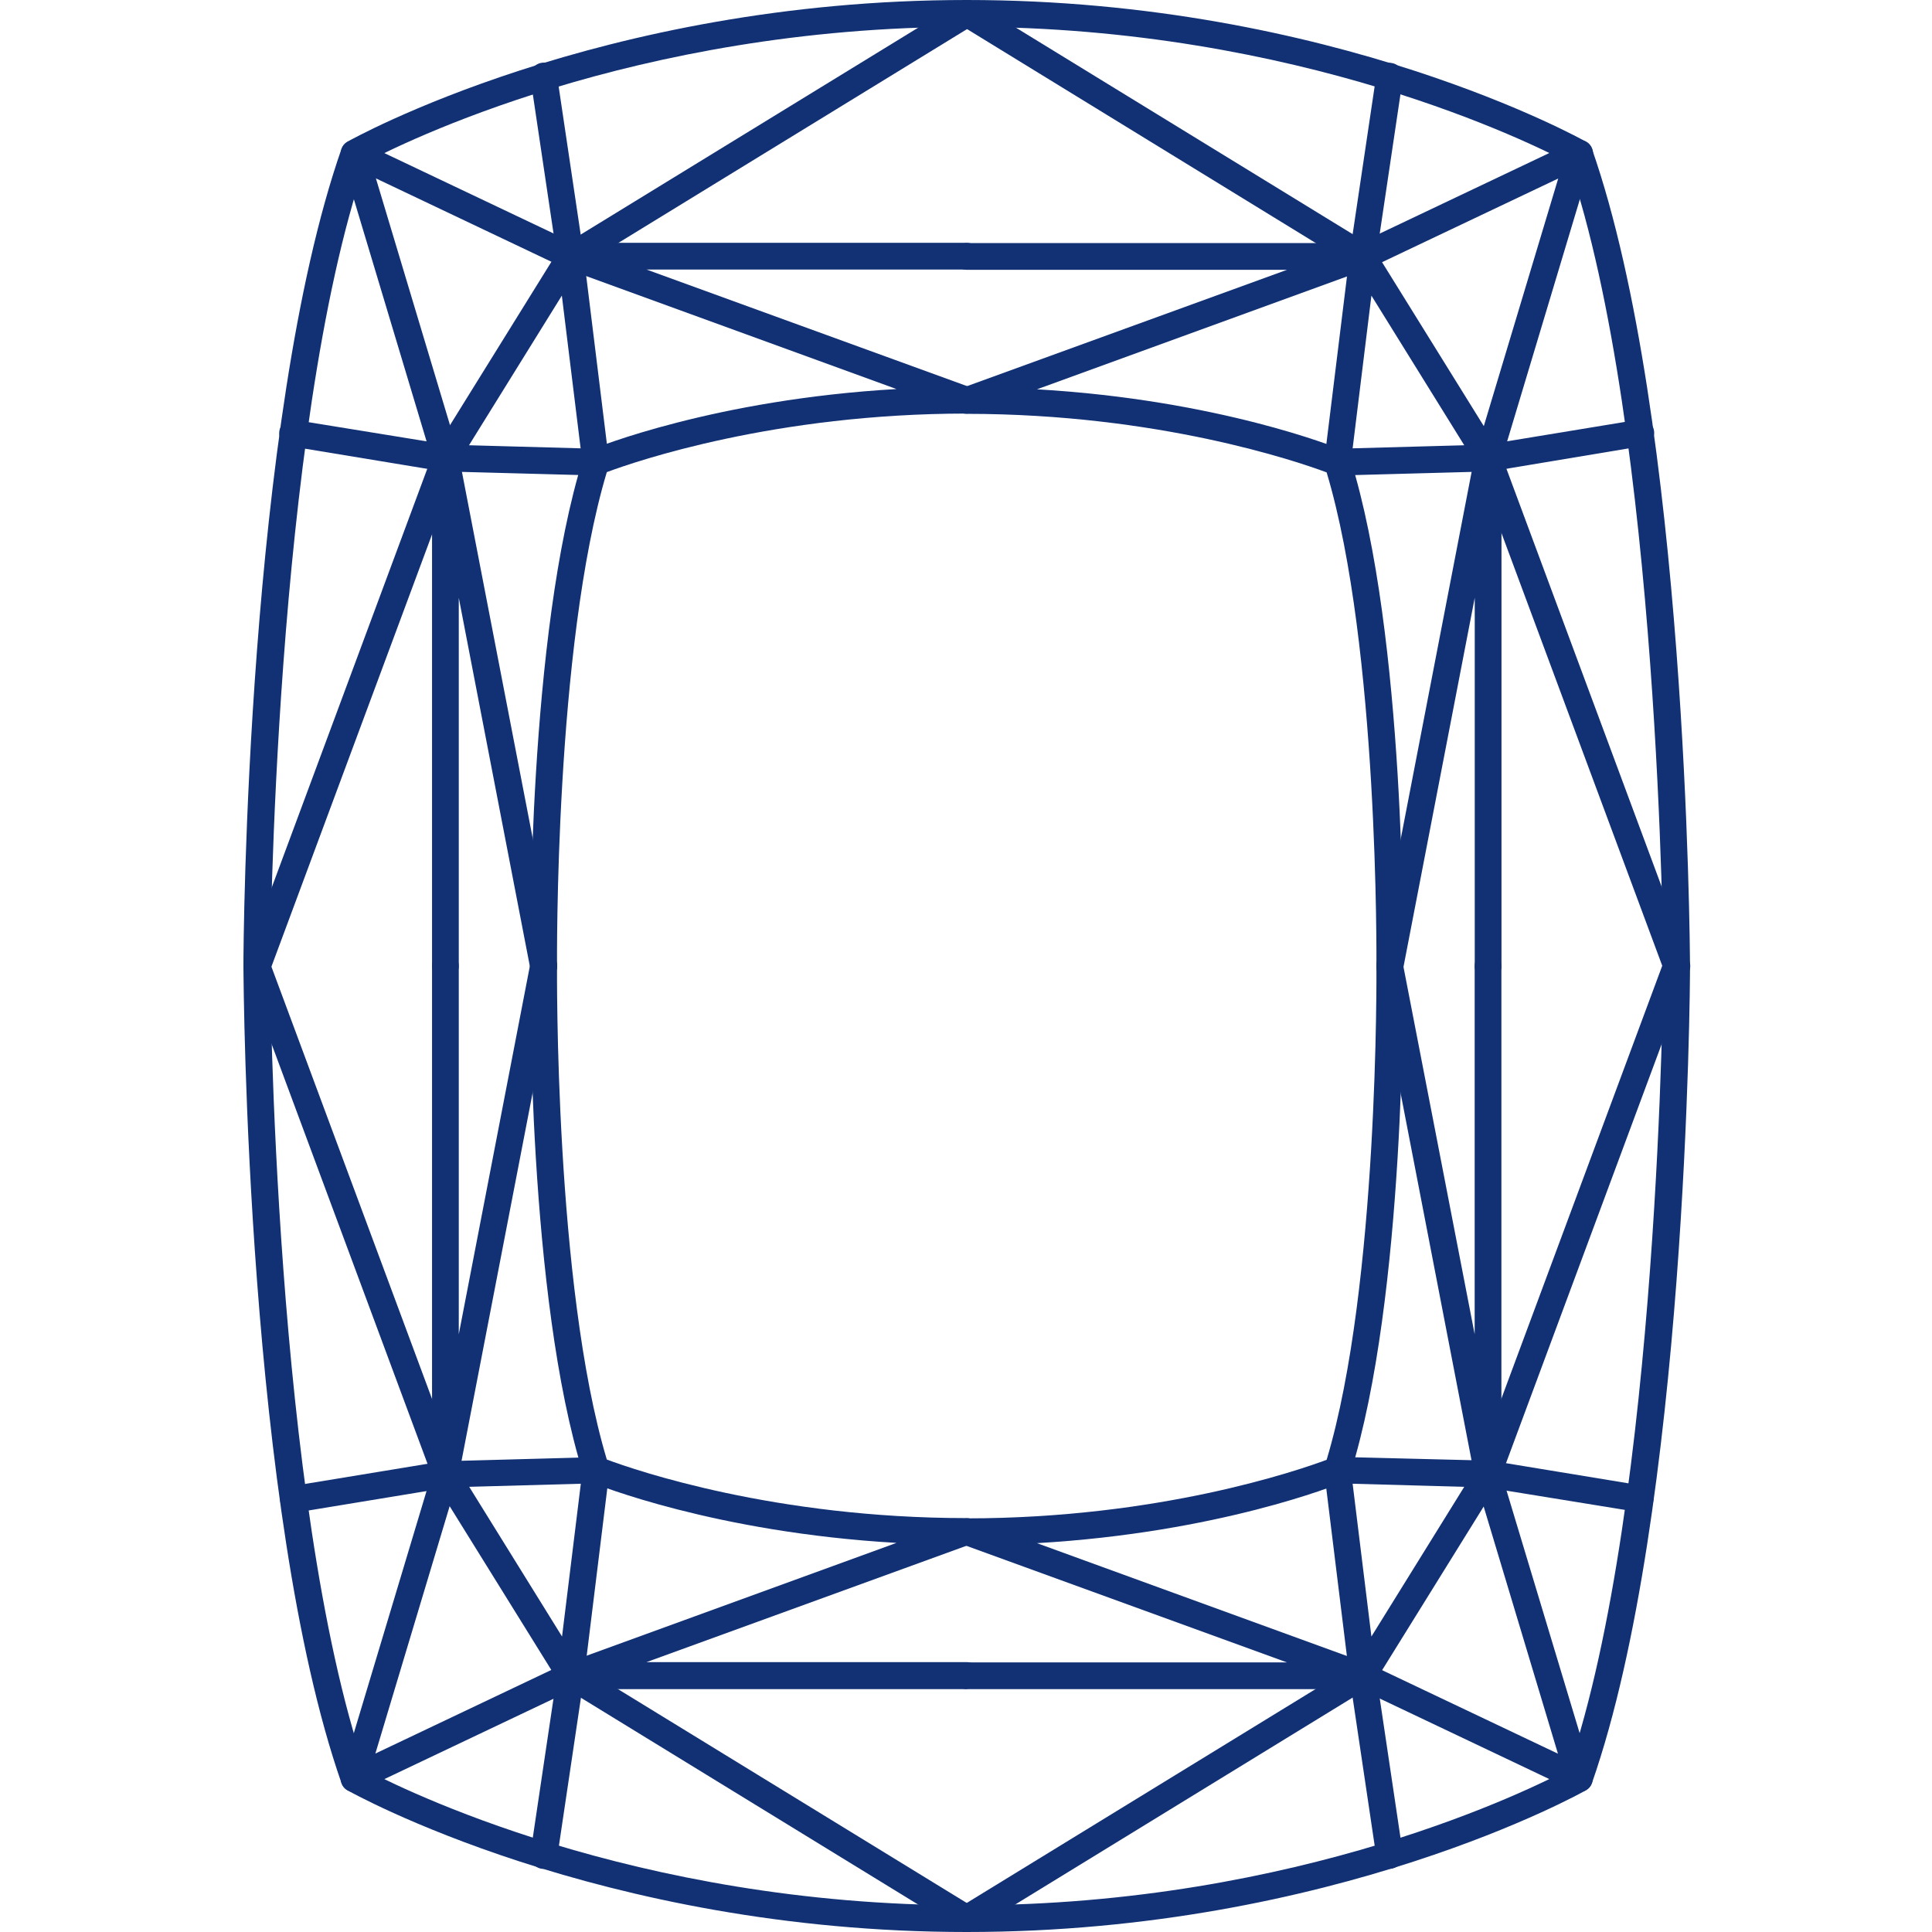
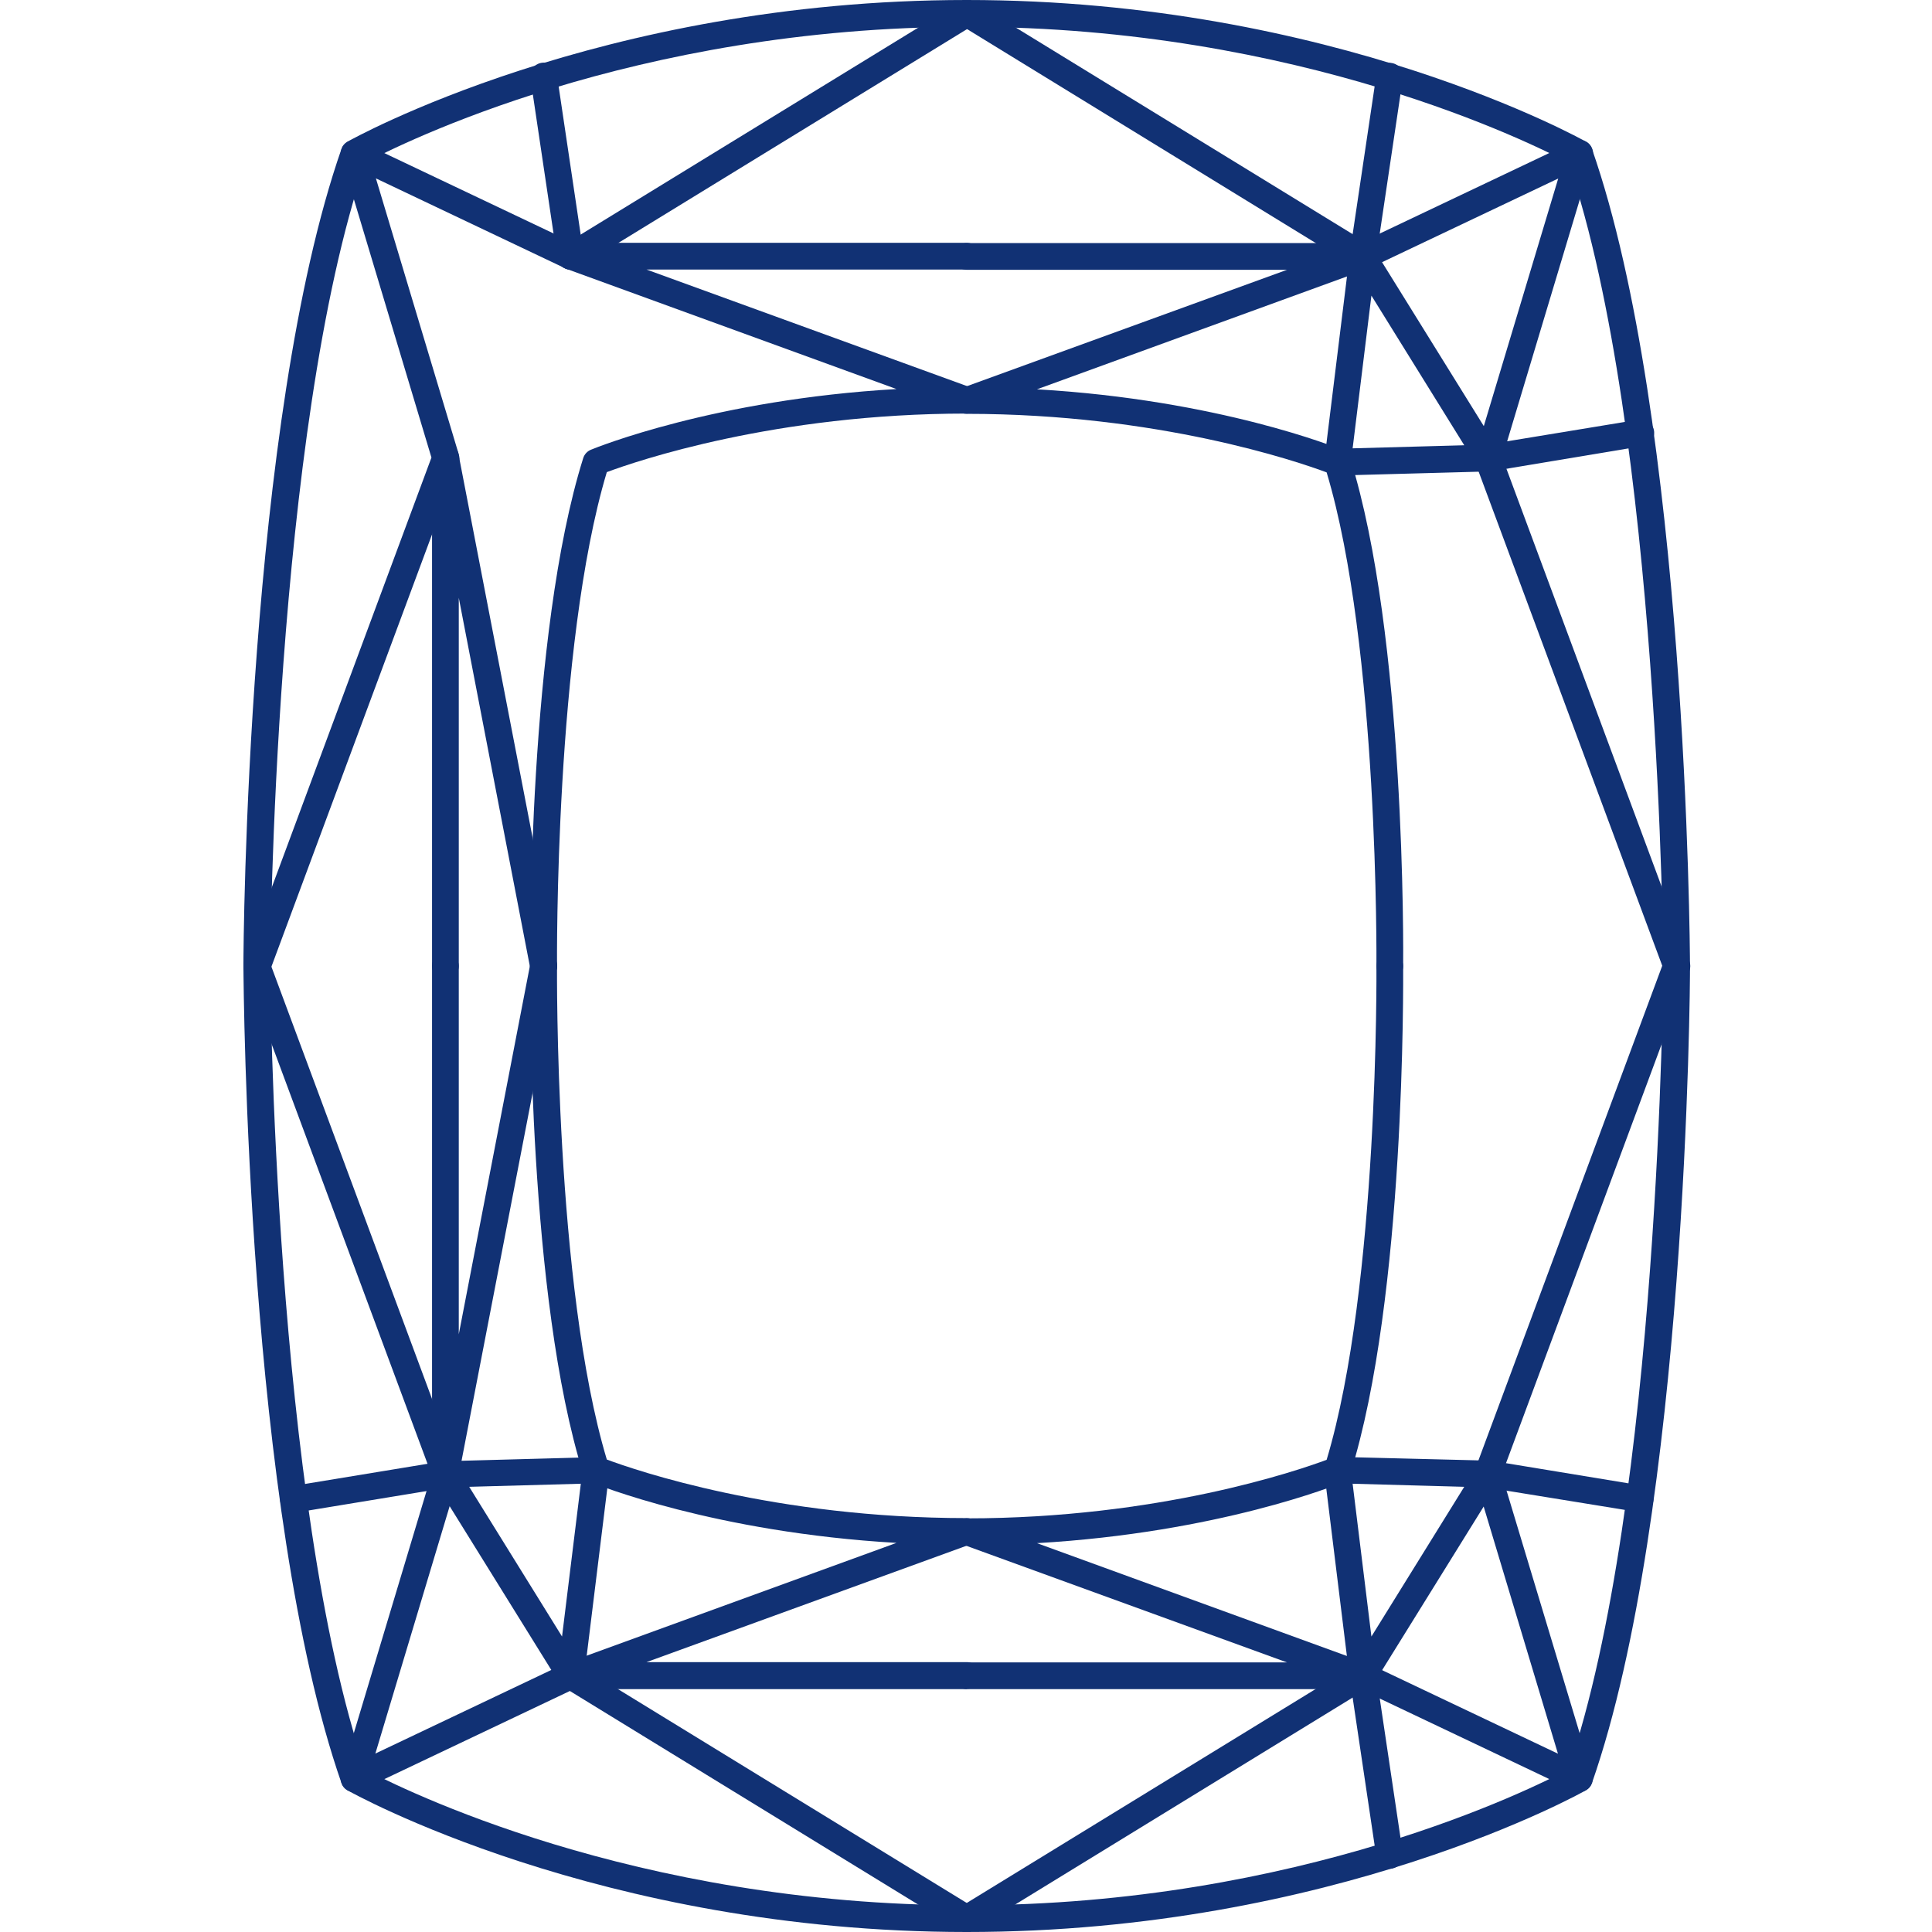
<svg xmlns="http://www.w3.org/2000/svg" fill="none" viewBox="0 0 500 500" height="500" width="500">
  <path fill="#113174" d="M66.46 253.468C66.054 253.467 65.65 253.396 65.267 253.261C64.839 253.103 64.447 252.862 64.112 252.552C63.778 252.242 63.508 251.869 63.318 251.454C63.129 251.039 63.023 250.591 63.007 250.135C62.991 249.679 63.066 249.225 63.226 248.798L111.657 118.414L88.324 40.717C88.133 40.077 88.132 39.395 88.32 38.754C88.508 38.113 88.878 37.54 89.385 37.105C89.891 36.67 90.513 36.39 91.175 36.301C91.837 36.211 92.511 36.315 93.115 36.6L147.479 62.424L248.458 0.519C248.845 0.281 249.276 0.121 249.725 0.048C250.174 -0.024 250.633 -0.007 251.075 0.099C251.518 0.204 251.935 0.395 252.304 0.662C252.672 0.928 252.985 1.265 253.223 1.652C253.462 2.039 253.622 2.47 253.694 2.919C253.766 3.368 253.749 3.827 253.644 4.269C253.538 4.712 253.347 5.129 253.081 5.498C252.814 5.866 252.478 6.179 252.09 6.417L149.572 69.274C149.082 69.573 148.524 69.746 147.951 69.776C147.377 69.806 146.805 69.693 146.285 69.447L97.284 46.165L118.714 117.532C118.953 118.245 118.953 119.016 118.714 119.729L69.868 251.185C69.618 251.879 69.152 252.475 68.539 252.886C67.926 253.297 67.198 253.501 66.46 253.468Z" />
  <path fill="#113174" d="M140.699 253.468C139.781 253.468 138.901 253.104 138.253 252.455C137.604 251.806 137.239 250.926 137.239 250.009C137.239 246.549 136.565 164.32 150.938 118.553C151.091 118.069 151.348 117.624 151.692 117.25C152.036 116.876 152.458 116.583 152.928 116.391C154.346 115.803 184.961 103.401 232.009 100.685L146.493 69.551C145.727 69.273 145.084 68.734 144.677 68.028C144.27 67.322 144.125 66.495 144.267 65.693C144.41 64.891 144.831 64.165 145.457 63.643C146.082 63.121 146.872 62.837 147.687 62.84H250.188C251.105 62.84 251.985 63.204 252.634 63.853C253.283 64.502 253.647 65.382 253.647 66.299C253.647 67.216 253.283 68.096 252.634 68.745C251.985 69.394 251.105 69.758 250.188 69.758H167.319L251.364 100.322C252.128 100.599 252.771 101.137 253.178 101.841C253.585 102.545 253.732 103.37 253.591 104.171C253.451 104.972 253.033 105.698 252.41 106.221C251.788 106.745 251.001 107.032 250.188 107.033C200.598 107.033 164.655 119.348 157.044 122.185C143.501 167.313 144.158 249.109 144.158 249.94C144.158 250.857 143.794 251.737 143.145 252.386C142.496 253.035 141.616 253.399 140.699 253.399V253.468Z" />
-   <path fill="#113174" d="M154.243 123.05H154.139L115.273 122.012H114.668L75.352 115.526C74.884 115.476 74.43 115.331 74.019 115.1C73.609 114.869 73.25 114.557 72.964 114.182C72.679 113.807 72.473 113.378 72.359 112.92C72.245 112.463 72.226 111.987 72.303 111.523C72.38 111.058 72.551 110.613 72.805 110.217C73.06 109.82 73.393 109.48 73.783 109.217C74.174 108.953 74.615 108.773 75.078 108.686C75.541 108.599 76.017 108.607 76.477 108.711L113.544 114.73L144.678 64.569C145.056 63.964 145.613 63.49 146.271 63.214C146.93 62.938 147.657 62.871 148.355 63.025C149.052 63.178 149.685 63.544 150.166 64.071C150.647 64.599 150.954 65.262 151.043 65.97L157.599 119.245C157.67 119.737 157.635 120.24 157.494 120.717C157.354 121.195 157.112 121.636 156.786 122.012C156.455 122.35 156.059 122.616 155.622 122.794C155.185 122.973 154.715 123.06 154.243 123.05ZM121.379 115.232L150.265 116.027L145.404 76.504L121.379 115.232Z" />
  <path fill="#113174" d="M147.669 69.793C146.832 69.802 146.021 69.507 145.385 68.963C144.748 68.419 144.331 67.663 144.21 66.835L137.291 20.358C137.198 19.899 137.2 19.426 137.296 18.968C137.391 18.509 137.579 18.075 137.847 17.691C138.116 17.307 138.46 16.982 138.858 16.735C139.255 16.488 139.699 16.324 140.163 16.254C140.626 16.183 141.098 16.208 141.551 16.326C142.005 16.443 142.43 16.652 142.8 16.939C143.17 17.225 143.479 17.584 143.706 17.994C143.934 18.403 144.075 18.855 144.123 19.32L151.042 65.814C151.176 66.72 150.945 67.642 150.401 68.378C149.856 69.114 149.042 69.604 148.136 69.741C147.982 69.772 147.826 69.789 147.669 69.793Z" />
  <path fill="#113174" d="M140.699 253.468C139.885 253.483 139.092 253.21 138.459 252.698C137.826 252.185 137.394 251.466 137.24 250.666L118.732 154.703V250.009C118.732 250.926 118.368 251.806 117.719 252.455C117.07 253.104 116.19 253.468 115.273 253.468C114.355 253.468 113.475 253.104 112.827 252.455C112.178 251.806 111.813 250.926 111.813 250.009V118.553C111.77 118.098 111.817 117.64 111.951 117.204C112.085 116.768 112.304 116.362 112.594 116.01C113.181 115.3 114.027 114.852 114.944 114.765C115.862 114.678 116.776 114.958 117.487 115.546C118.197 116.133 118.645 116.978 118.732 117.895L144.124 249.351C144.209 249.798 144.206 250.257 144.114 250.702C144.022 251.147 143.843 251.569 143.587 251.945C143.332 252.321 143.005 252.643 142.625 252.892C142.245 253.142 141.82 253.314 141.374 253.399C141.152 253.449 140.926 253.472 140.699 253.468Z" />
  <path fill="#113174" d="M433.916 253.468C433.209 253.47 432.518 253.256 431.937 252.854C431.356 252.452 430.911 251.882 430.664 251.22L381.818 119.763C381.579 119.051 381.579 118.28 381.818 117.567L403.266 46.2L354.246 69.482C353.727 69.728 353.155 69.841 352.581 69.811C352.008 69.781 351.45 69.608 350.96 69.309L248.459 6.417C248.072 6.179 247.735 5.866 247.469 5.498C247.202 5.129 247.011 4.712 246.905 4.269C246.8 3.827 246.783 3.368 246.855 2.919C246.928 2.47 247.087 2.039 247.326 1.652C247.564 1.265 247.877 0.928 248.245 0.662C248.614 0.395 249.031 0.204 249.474 0.099C249.916 -0.007 250.375 -0.024 250.824 0.048C251.273 0.121 251.704 0.281 252.091 0.519L352.984 62.39L407.348 36.566C407.952 36.281 408.626 36.177 409.288 36.266C409.95 36.356 410.571 36.635 411.078 37.071C411.585 37.506 411.955 38.078 412.143 38.719C412.331 39.36 412.33 40.042 412.139 40.682L388.788 118.414L437.219 248.798C437.38 249.225 437.454 249.679 437.438 250.135C437.423 250.591 437.317 251.039 437.127 251.454C436.937 251.869 436.668 252.242 436.333 252.552C435.999 252.862 435.606 253.103 435.178 253.261C434.773 253.404 434.346 253.475 433.916 253.468Z" />
  <path fill="#113174" d="M359.677 253.468C358.759 253.468 357.88 253.104 357.231 252.455C356.582 251.806 356.218 250.926 356.218 250.009C356.218 249.178 356.875 167.364 343.331 122.254C335.721 119.417 299.778 107.102 250.188 107.102C249.375 107.101 248.588 106.814 247.965 106.29C247.343 105.767 246.925 105.041 246.784 104.24C246.644 103.439 246.79 102.614 247.198 101.91C247.605 101.206 248.247 100.668 249.012 100.391L333.074 69.827H250.188C249.27 69.827 248.39 69.463 247.742 68.814C247.093 68.165 246.729 67.285 246.729 66.368C246.729 65.451 247.093 64.571 247.742 63.922C248.39 63.273 249.27 62.909 250.188 62.909H352.689C353.504 62.906 354.293 63.19 354.919 63.712C355.544 64.234 355.966 64.96 356.108 65.762C356.251 66.564 356.106 67.391 355.699 68.097C355.291 68.802 354.648 69.342 353.883 69.62L268.367 100.754C315.414 103.47 346.03 115.872 347.448 116.46C347.918 116.652 348.34 116.945 348.684 117.319C349.027 117.693 349.285 118.137 349.437 118.622C363.811 164.424 363.171 246.618 363.136 250.078C363.118 250.983 362.746 251.845 362.099 252.479C361.452 253.113 360.583 253.468 359.677 253.468Z" />
  <path fill="#113174" d="M346.134 123.05C345.662 123.059 345.192 122.972 344.755 122.794C344.318 122.615 343.922 122.349 343.591 122.012C343.258 121.643 343.008 121.206 342.859 120.731C342.709 120.257 342.664 119.755 342.726 119.262L349.282 65.987C349.371 65.279 349.678 64.616 350.159 64.088C350.64 63.561 351.273 63.196 351.97 63.042C352.668 62.889 353.395 62.955 354.054 63.231C354.712 63.508 355.268 63.981 355.647 64.586L386.781 114.747L423.883 108.641C424.343 108.538 424.819 108.529 425.282 108.616C425.745 108.703 426.185 108.884 426.576 109.147C426.967 109.411 427.3 109.751 427.554 110.147C427.809 110.544 427.98 110.988 428.057 111.453C428.133 111.918 428.114 112.394 428 112.851C427.887 113.308 427.681 113.738 427.395 114.112C427.11 114.487 426.751 114.8 426.34 115.031C425.929 115.262 425.476 115.407 425.007 115.456L385.692 122.012H385.086L346.238 123.067L346.134 123.05ZM354.921 76.504L350.06 116.027L378.946 115.232L354.921 76.504Z" />
  <path fill="#113174" d="M352.706 69.793C352.534 69.81 352.36 69.81 352.187 69.793C351.282 69.656 350.468 69.166 349.923 68.43C349.378 67.694 349.147 66.772 349.281 65.866L356.2 19.372C356.248 18.907 356.39 18.455 356.617 18.046C356.845 17.636 357.153 17.277 357.523 16.991C357.894 16.704 358.318 16.495 358.772 16.378C359.225 16.26 359.698 16.235 360.161 16.306C360.624 16.376 361.068 16.54 361.466 16.787C361.864 17.034 362.207 17.359 362.476 17.743C362.744 18.127 362.932 18.561 363.028 19.02C363.123 19.478 363.125 19.951 363.032 20.41L356.114 66.887C355.982 67.697 355.568 68.433 354.944 68.966C354.319 69.498 353.526 69.791 352.706 69.793Z" />
-   <path fill="#113174" d="M359.678 253.468C359.46 253.493 359.239 253.493 359.021 253.468C358.574 253.383 358.149 253.211 357.769 252.961C357.389 252.712 357.062 252.39 356.807 252.014C356.552 251.638 356.373 251.216 356.281 250.771C356.189 250.326 356.185 249.867 356.27 249.42L381.662 117.964C381.749 117.047 382.197 116.202 382.908 115.615C383.618 115.027 384.533 114.747 385.45 114.834C386.368 114.921 387.213 115.369 387.8 116.079C388.387 116.79 388.668 117.704 388.581 118.622V250.078C388.581 250.995 388.217 251.875 387.568 252.524C386.919 253.173 386.039 253.537 385.122 253.537C384.204 253.537 383.324 253.173 382.675 252.524C382.027 251.875 381.662 250.995 381.662 250.078V154.703L363.137 250.666C362.983 251.465 362.551 252.185 361.918 252.697C361.285 253.21 360.492 253.483 359.678 253.468Z" />
  <path fill="#113174" d="M250.189 500C249.437 499.999 248.706 499.752 248.107 499.299C247.507 498.845 247.072 498.208 246.867 497.485C246.662 496.762 246.697 495.991 246.969 495.29C247.241 494.589 247.733 493.996 248.372 493.6L350.891 430.743C351.381 430.444 351.938 430.271 352.512 430.241C353.086 430.211 353.658 430.324 354.177 430.57L403.196 453.852L381.748 382.485C381.51 381.772 381.51 381.001 381.748 380.288L430.595 248.832C430.754 248.407 430.995 248.016 431.305 247.683C431.615 247.351 431.987 247.083 432.401 246.894C432.814 246.705 433.261 246.6 433.715 246.584C434.17 246.568 434.623 246.641 435.049 246.8C435.475 246.959 435.865 247.2 436.198 247.51C436.53 247.82 436.799 248.193 436.987 248.606C437.176 249.02 437.281 249.466 437.297 249.921C437.314 250.375 437.24 250.828 437.081 251.254L388.65 381.638L412.052 459.3C412.243 459.941 412.245 460.622 412.056 461.263C411.868 461.904 411.498 462.477 410.992 462.912C410.485 463.348 409.863 463.627 409.201 463.717C408.539 463.806 407.865 463.702 407.261 463.417L352.897 437.593L252.005 499.464C251.461 499.808 250.832 499.994 250.189 500Z" />
  <path fill="#113174" d="M352.689 437.143H250.188C249.27 437.143 248.39 436.779 247.742 436.13C247.093 435.481 246.729 434.601 246.729 433.684C246.729 432.767 247.093 431.887 247.742 431.238C248.39 430.589 249.27 430.225 250.188 430.225H333.057L249.012 399.661C248.247 399.384 247.605 398.846 247.198 398.142C246.79 397.438 246.644 396.613 246.784 395.812C246.925 395.011 247.343 394.285 247.965 393.762C248.588 393.238 249.375 392.951 250.188 392.95C299.847 392.95 335.721 380.635 343.331 377.798C356.875 332.688 356.218 250.874 356.218 250.043C356.218 249.126 356.582 248.246 357.231 247.597C357.88 246.948 358.759 246.584 359.677 246.584C360.594 246.584 361.474 246.948 362.123 247.597C362.772 248.246 363.136 249.126 363.136 250.043C363.136 253.503 363.811 335.732 349.437 381.499C349.285 381.984 349.027 382.428 348.684 382.802C348.34 383.176 347.918 383.469 347.448 383.661C346.03 384.25 315.414 396.651 268.367 399.367L353.883 430.501C354.648 430.779 355.291 431.319 355.699 432.024C356.106 432.73 356.251 433.557 356.108 434.359C355.966 435.161 355.544 435.887 354.919 436.409C354.293 436.931 353.504 437.216 352.689 437.213V437.143Z" />
  <path fill="#113174" d="M352.689 437.143C352.442 437.168 352.192 437.168 351.945 437.143C351.247 436.988 350.615 436.62 350.135 436.09C349.655 435.56 349.351 434.895 349.264 434.185L342.709 380.911C342.647 380.417 342.692 379.916 342.841 379.442C342.99 378.967 343.24 378.53 343.574 378.161C343.91 377.792 344.323 377.501 344.782 377.307C345.242 377.113 345.738 377.021 346.237 377.037L385.103 378.005H385.709L425.024 384.474C425.93 384.623 426.74 385.126 427.275 385.872C427.811 386.618 428.027 387.547 427.878 388.453C427.729 389.359 427.226 390.168 426.48 390.703C425.734 391.239 424.806 391.456 423.9 391.307L386.833 385.287L355.699 435.448C355.389 435.97 354.949 436.401 354.421 436.698C353.892 436.996 353.295 437.149 352.689 437.143ZM350.06 383.99L354.92 423.531L378.946 384.786L350.06 383.99Z" />
  <path fill="#113174" d="M359.676 483.637C358.842 483.647 358.032 483.354 357.397 482.814C356.761 482.274 356.342 481.522 356.217 480.697L349.298 434.203C349.216 433.322 349.475 432.444 350.02 431.748C350.566 431.052 351.357 430.592 352.232 430.461C353.106 430.331 353.997 430.54 354.722 431.046C355.448 431.552 355.951 432.316 356.13 433.182L363.049 479.659C363.118 480.109 363.097 480.568 362.988 481.01C362.879 481.451 362.684 481.867 362.414 482.234C362.144 482.6 361.805 482.91 361.415 483.144C361.025 483.379 360.593 483.535 360.143 483.603L359.676 483.637Z" />
-   <path fill="#113174" d="M385.103 384.924C384.288 384.939 383.495 384.666 382.862 384.153C382.23 383.641 381.798 382.921 381.643 382.122L356.251 250.666C356.077 249.764 356.268 248.831 356.782 248.07C357.296 247.309 358.092 246.784 358.993 246.61C359.894 246.435 360.828 246.626 361.589 247.14C362.35 247.655 362.875 248.45 363.049 249.351L381.643 345.314V250.009C381.643 249.091 382.008 248.211 382.656 247.562C383.305 246.914 384.185 246.549 385.103 246.549C386.02 246.549 386.9 246.914 387.549 247.562C388.197 248.211 388.562 249.091 388.562 250.009V381.465C388.566 382.328 388.247 383.161 387.668 383.802C387.088 384.442 386.291 384.842 385.431 384.924H385.103Z" />
  <path fill="#113174" d="M250.187 500C155.055 500 90.555 463.677 89.915 463.331C89.187 462.921 88.638 462.255 88.375 461.463C63.917 391.41 63.035 255.769 63.001 250.009C62.966 244.249 63.917 108.59 88.375 38.537C88.638 37.745 89.187 37.079 89.915 36.669C90.555 36.306 155.124 0 250.187 0C345.251 0 409.82 36.323 410.46 36.669C411.188 37.079 411.736 37.745 411.999 38.537C436.457 108.59 437.339 244.231 437.374 249.974C437.408 255.717 436.457 391.393 411.999 461.445C411.736 462.238 411.188 462.904 410.46 463.313C409.82 463.694 345.32 500 250.187 500ZM94.516 457.934C103.372 462.639 163.893 493.081 250.187 493.081C336.481 493.081 397.055 462.639 405.859 457.934C429.538 388.556 430.438 251.375 430.455 250.009C430.472 248.642 429.538 111.478 405.911 42.1C397.055 37.396 336.533 6.953 250.239 6.953C163.945 6.953 103.372 37.396 94.568 42.1C70.836 111.461 69.937 248.642 69.92 250.009C69.902 251.375 70.836 388.556 94.516 457.934Z" />
  <path fill="#113174" d="M250.188 500C249.548 500.004 248.919 499.83 248.372 499.498L147.48 437.627L93.116 463.452C92.511 463.737 91.838 463.841 91.176 463.751C90.514 463.661 89.892 463.382 89.385 462.947C88.879 462.511 88.509 461.939 88.321 461.298C88.132 460.657 88.134 459.975 88.325 459.335L111.675 381.603L63.244 251.219C63.085 250.793 63.011 250.34 63.028 249.886C63.044 249.432 63.149 248.985 63.338 248.571C63.526 248.158 63.795 247.785 64.127 247.476C64.46 247.166 64.85 246.924 65.276 246.765C65.702 246.606 66.155 246.533 66.61 246.549C67.064 246.565 67.511 246.67 67.924 246.859C68.338 247.048 68.71 247.316 69.02 247.649C69.33 247.981 69.571 248.372 69.73 248.798L118.577 380.254C118.815 380.967 118.815 381.738 118.577 382.451L97.146 453.817L146.148 430.536C146.667 430.289 147.239 430.176 147.813 430.206C148.387 430.237 148.944 430.409 149.434 430.709L251.953 493.565C252.592 493.961 253.084 494.555 253.356 495.256C253.628 495.957 253.664 496.727 253.458 497.45C253.253 498.174 252.818 498.81 252.218 499.264C251.619 499.718 250.888 499.964 250.136 499.965L250.188 500Z" />
  <path fill="#113174" d="M250.188 437.143H147.687C146.872 437.146 146.082 436.862 145.457 436.34C144.831 435.818 144.41 435.092 144.268 434.29C144.125 433.487 144.27 432.661 144.677 431.955C145.084 431.249 145.727 430.71 146.493 430.432L232.009 399.298C184.961 396.582 154.346 384.18 152.928 383.592C152.458 383.4 152.036 383.106 151.692 382.733C151.348 382.359 151.091 381.914 150.939 381.43C136.565 335.628 137.205 253.433 137.239 249.974C137.239 249.057 137.604 248.177 138.253 247.528C138.901 246.879 139.781 246.515 140.699 246.515C141.616 246.515 142.496 246.879 143.145 247.528C143.794 248.177 144.158 249.057 144.158 249.974C144.158 250.804 143.501 332.618 157.044 377.729C164.655 380.565 200.598 392.881 250.188 392.881C251.001 392.882 251.788 393.169 252.41 393.692C253.033 394.216 253.451 394.942 253.591 395.743C253.732 396.544 253.585 397.369 253.178 398.073C252.771 398.776 252.129 399.314 251.364 399.592L167.319 430.155H250.188C251.105 430.155 251.985 430.52 252.634 431.169C253.283 431.817 253.647 432.697 253.647 433.615C253.647 434.532 253.283 435.412 252.634 436.061C251.985 436.71 251.105 437.074 250.188 437.074V437.143Z" />
-   <path fill="#113174" d="M147.687 437.143C147.099 437.145 146.521 436.996 146.006 436.711C145.492 436.427 145.058 436.016 144.747 435.517L113.612 385.357L76.51 391.462C76.062 391.536 75.603 391.521 75.16 391.417C74.718 391.314 74.3 391.124 73.93 390.859C73.561 390.594 73.247 390.259 73.007 389.873C72.768 389.487 72.606 389.057 72.532 388.608C72.458 388.16 72.474 387.701 72.577 387.258C72.681 386.816 72.87 386.398 73.135 386.028C73.4 385.659 73.736 385.345 74.122 385.105C74.508 384.865 74.938 384.704 75.386 384.63L114.702 378.161H115.307L154.156 377.106C154.655 377.09 155.151 377.182 155.611 377.377C156.071 377.571 156.483 377.862 156.82 378.23C157.153 378.6 157.403 379.036 157.552 379.511C157.702 379.986 157.747 380.487 157.685 380.98L151.129 434.255C151.043 434.964 150.738 435.63 150.258 436.159C149.778 436.689 149.146 437.057 148.448 437.213C148.193 437.216 147.938 437.192 147.687 437.143ZM121.43 384.786L145.456 423.531L150.316 383.99L121.43 384.786Z" />
-   <path fill="#113174" d="M140.699 483.637H140.18C139.73 483.57 139.298 483.414 138.908 483.179C138.518 482.944 138.179 482.635 137.909 482.268C137.639 481.902 137.444 481.486 137.335 481.044C137.226 480.602 137.205 480.143 137.274 479.694L144.193 433.217C144.26 432.763 144.416 432.326 144.651 431.932C144.887 431.538 145.198 431.194 145.567 430.92C145.935 430.646 146.354 430.448 146.8 430.336C147.245 430.224 147.708 430.201 148.162 430.268C148.617 430.335 149.053 430.491 149.447 430.726C149.842 430.962 150.185 431.273 150.459 431.642C150.733 432.01 150.932 432.429 151.044 432.875C151.155 433.32 151.179 433.783 151.112 434.237L144.193 480.731C144.059 481.556 143.632 482.304 142.99 482.838C142.348 483.373 141.534 483.656 140.699 483.637Z" />
+   <path fill="#113174" d="M147.687 437.143C147.099 437.145 146.521 436.996 146.006 436.711C145.492 436.427 145.058 436.016 144.747 435.517L113.612 385.357L76.51 391.462C76.062 391.536 75.603 391.521 75.16 391.417C74.718 391.314 74.3 391.124 73.93 390.859C73.561 390.594 73.247 390.259 73.007 389.873C72.768 389.487 72.606 389.057 72.532 388.608C72.458 388.16 72.474 387.701 72.577 387.258C72.681 386.816 72.87 386.398 73.135 386.028C74.508 384.865 74.938 384.704 75.386 384.63L114.702 378.161H115.307L154.156 377.106C154.655 377.09 155.151 377.182 155.611 377.377C156.071 377.571 156.483 377.862 156.82 378.23C157.153 378.6 157.403 379.036 157.552 379.511C157.702 379.986 157.747 380.487 157.685 380.98L151.129 434.255C151.043 434.964 150.738 435.63 150.258 436.159C149.778 436.689 149.146 437.057 148.448 437.213C148.193 437.216 147.938 437.192 147.687 437.143ZM121.43 384.786L145.456 423.531L150.316 383.99L121.43 384.786Z" />
  <path fill="#113174" d="M115.272 384.924H114.943C114.084 384.842 113.286 384.442 112.707 383.802C112.128 383.161 111.809 382.328 111.813 381.465V250.009C111.813 249.091 112.177 248.211 112.826 247.562C113.475 246.914 114.354 246.549 115.272 246.549C116.189 246.549 117.069 246.914 117.718 247.562C118.367 248.211 118.731 249.091 118.731 250.009V345.314L137.256 249.351C137.431 248.45 137.956 247.655 138.716 247.14C139.477 246.626 140.411 246.435 141.312 246.61C142.214 246.784 143.009 247.309 143.523 248.07C144.037 248.831 144.228 249.764 144.054 250.666L118.662 382.122C118.51 382.91 118.088 383.62 117.47 384.131C116.851 384.642 116.074 384.923 115.272 384.924Z" />
</svg>